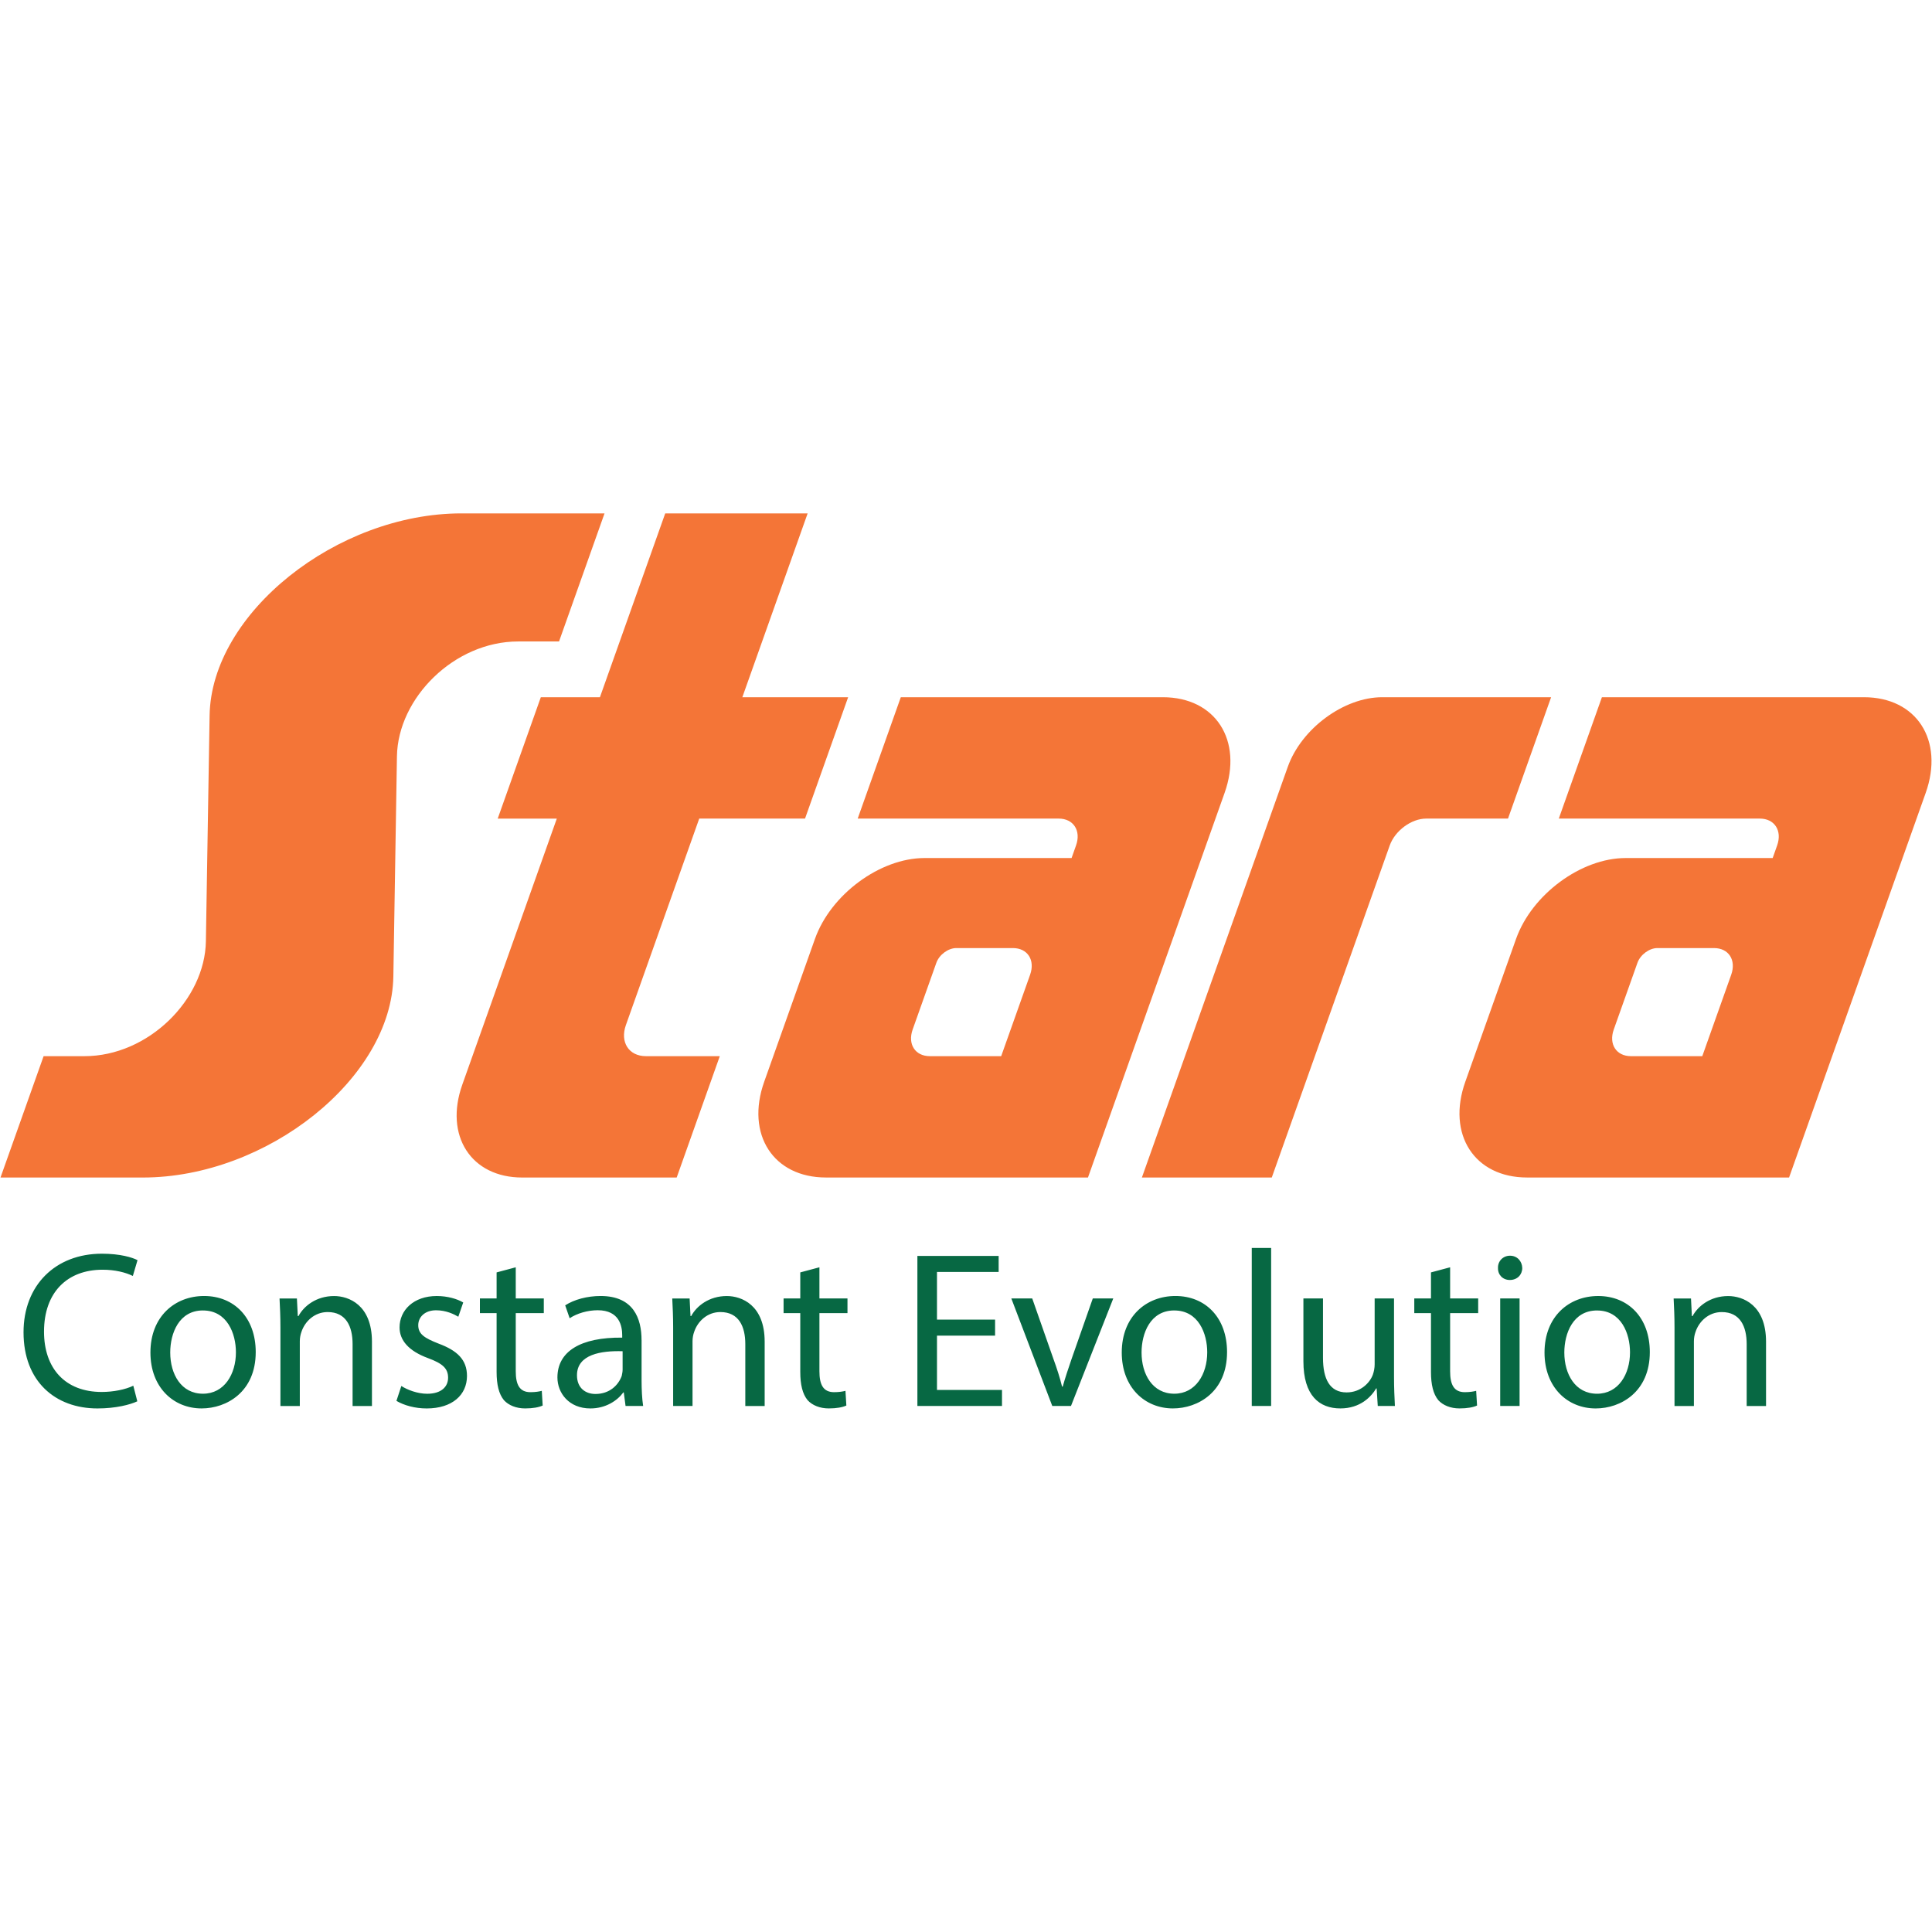
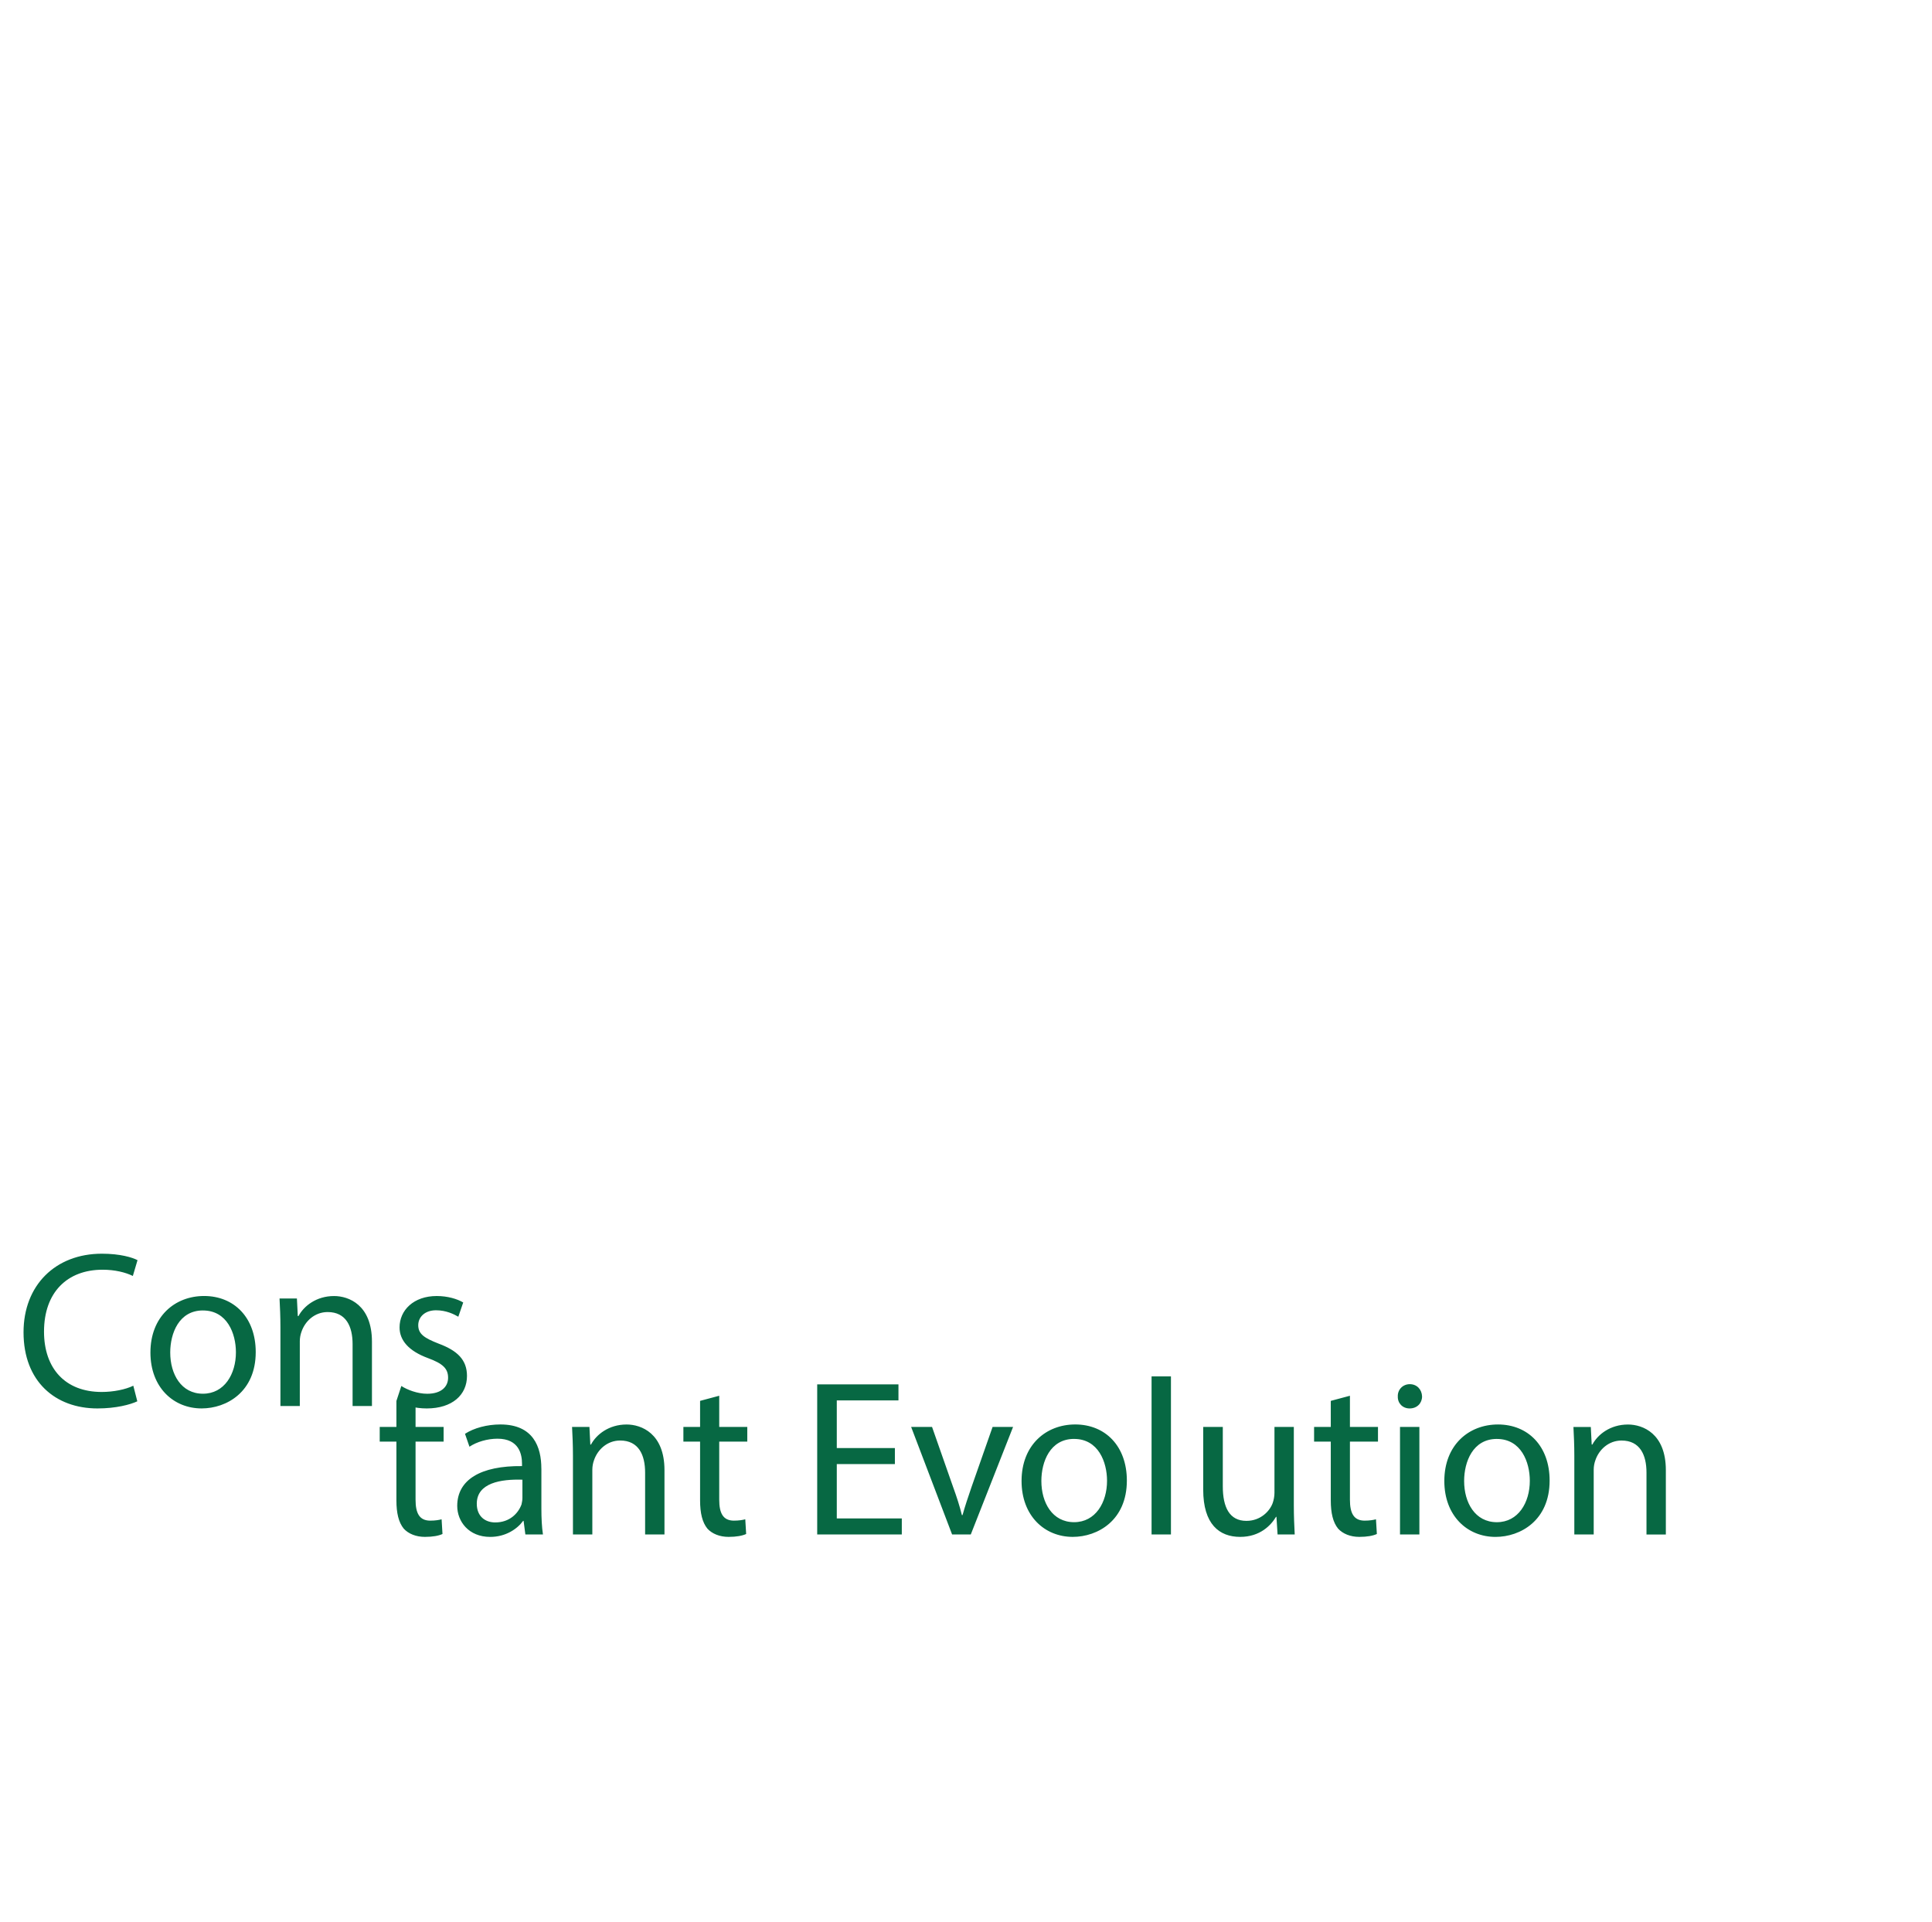
<svg xmlns="http://www.w3.org/2000/svg" id="Layer_1" data-name="Layer 1" viewBox="0 0 100 99.471">
  <defs>
    <style> .cls-1 { fill: #f47537; fill-rule: evenodd; } .cls-1, .cls-2 { stroke-width: 0px; } .cls-2 { fill: #076843; } </style>
  </defs>
-   <path class="cls-1" d="m85.787,49.071h2.93c.759,0,1.16.621.89,1.38l-1.497,4.215h-3.692c-.759,0-1.16-.621-.89-1.38l1.227-3.454c.149-.419.613-.761,1.032-.761Zm-2.873-12.983l-2.231,6.281h10.404c.765,0,1.169.626.897,1.391l-.231.651h-7.61c-2.302,0-4.855,1.884-5.673,4.186l-2.626,7.392c-.969,2.726.47,4.957,3.196,4.957h13.562l7.07-19.902c.969-2.726-.47-4.957-3.196-4.957h-13.562,0Zm-11.371,0h8.742l-2.231,6.281h-4.236c-.765,0-1.614.626-1.886,1.391l-6.105,17.186h-6.723l7.549-21.25c.705-1.985,2.906-3.609,4.891-3.609h0Zm-22.045,12.983h2.93c.759,0,1.16.621.89,1.38l-1.497,4.215h-3.692c-.759,0-1.16-.621-.89-1.38l1.227-3.454c.149-.419.613-.761,1.032-.761h0Zm-2.873-12.983l-2.231,6.281h10.404c.765,0,1.169.626.897,1.391l-.231.651h-7.61c-2.302,0-4.855,1.884-5.673,4.186l-2.626,7.392c-.969,2.726.47,4.957,3.196,4.957h13.562l7.07-19.902c.969-2.726-.47-4.957-3.196-4.957h-13.562,0Zm-4.822-9.515l-3.38,9.515h5.476l-2.231,6.281h-5.476l-3.796,10.687c-.315.885.153,1.61,1.038,1.61h3.822l-2.231,6.281h-7.998c-2.643,0-4.038-2.163-3.099-4.806l4.892-13.771h-3.059l2.231-6.281h3.059l3.38-9.515h7.372ZM2.257,54.666L.026,60.947h7.366c6.421,0,12.882-5.14,12.968-10.405l.186-11.398c.049-3.016,2.968-5.943,6.276-5.943h2.114l2.355-6.629h-7.405c-6.455,0-12.95,5.167-13.037,10.46l-.192,11.688c-.049,3.016-2.979,5.946-6.287,5.946h-2.114Z" />
-   <path class="cls-2" d="m6.899,71.723c-.403.196-1.026.323-1.636.323-1.89,0-2.985-1.221-2.985-3.123,0-2.04,1.21-3.204,3.031-3.204.645,0,1.187.138,1.567.323l.242-.818c-.265-.138-.887-.334-1.844-.334-2.408,0-4.056,1.636-4.056,4.068,0,2.547,1.648,3.941,3.826,3.941.956,0,1.694-.196,2.063-.369l-.207-.807h0Zm3.664-4.644c-1.51,0-2.777,1.06-2.777,2.927,0,1.798,1.187,2.892,2.65,2.892,1.291,0,2.8-.853,2.8-2.915,0-1.786-1.118-2.904-2.673-2.904Zm-.058.749c1.256,0,1.706,1.198,1.706,2.166,0,1.129-.599,2.143-1.706,2.143-1.129,0-1.694-1.014-1.694-2.132,0-.991.449-2.178,1.694-2.178h0Zm4.01,4.944h1.003v-3.353c0-.173.035-.346.081-.472.184-.565.691-1.037,1.36-1.037.956,0,1.291.749,1.291,1.659v3.204h1.002v-3.33c0-1.901-1.198-2.362-1.959-2.362-.922,0-1.567.519-1.844,1.037h-.035l-.046-.91h-.899c.023.449.046.922.046,1.498v4.068h0Zm6.003-.265c.392.231.956.392,1.567.392,1.325,0,2.086-.703,2.086-1.682,0-.841-.507-1.314-1.463-1.671-.737-.288-1.06-.495-1.06-.956,0-.415.334-.772.922-.772.53,0,.933.207,1.152.334l.254-.738c-.311-.184-.807-.334-1.371-.334-1.198,0-1.924.738-1.924,1.625,0,.668.472,1.221,1.475,1.59.749.277,1.037.53,1.037,1.014,0,.461-.346.83-1.083.83-.507,0-1.037-.207-1.337-.403l-.254.772h0Zm5.186-6.649v1.348h-.864v.76h.864v3.042c0,.657.115,1.141.38,1.464.242.265.634.426,1.095.426.403,0,.715-.058.91-.15l-.046-.76c-.138.035-.323.069-.588.069-.565,0-.76-.392-.76-1.083v-3.008h1.452v-.76h-1.452v-1.613l-.991.265Zm7.502,3.503c0-1.118-.415-2.282-2.12-2.282-.691,0-1.371.184-1.832.484l.231.668c.38-.254.933-.415,1.452-.415,1.129,0,1.268.83,1.268,1.291v.127c-2.155-.023-3.353.714-3.353,2.063,0,.795.588,1.602,1.706,1.602.795,0,1.394-.403,1.706-.83h.023l.092.703h.91c-.058-.38-.081-.853-.081-1.337v-2.074h0Zm-.98,1.533c0,.104-.023.207-.046.323-.173.472-.622.933-1.36.933-.507,0-.956-.3-.956-.968,0-1.083,1.256-1.279,2.362-1.244v.956Zm2.616,1.878h1.003v-3.353c0-.173.035-.346.081-.472.184-.565.691-1.037,1.36-1.037.956,0,1.291.749,1.291,1.659v3.204h1.002v-3.33c0-1.901-1.198-2.362-1.959-2.362-.922,0-1.567.519-1.844,1.037h-.035l-.046-.91h-.899c.023.449.046.922.046,1.498v4.068h0Zm6.58-6.914v1.348h-.864v.76h.864v3.042c0,.657.115,1.141.38,1.464.242.265.634.426,1.095.426.403,0,.715-.058.91-.15l-.046-.76c-.138.035-.323.069-.588.069-.565,0-.76-.392-.76-1.083v-3.008h1.452v-.76h-1.452v-1.613l-.991.265Zm10.083,2.443h-3.007v-2.466h3.192v-.83h-4.206v7.767h4.379v-.83h-3.365v-2.812h3.007v-.83h0Zm.841-1.095l2.12,5.566h.968l2.189-5.566h-1.06l-1.095,3.123c-.173.507-.334.98-.461,1.44h-.035c-.115-.472-.265-.933-.449-1.44l-1.095-3.123h-1.083Zm8.493-.127c-1.51,0-2.777,1.06-2.777,2.927,0,1.798,1.187,2.892,2.65,2.892,1.291,0,2.8-.853,2.8-2.915,0-1.786-1.118-2.904-2.673-2.904h0Zm-.058.749c1.256,0,1.705,1.198,1.705,2.166,0,1.129-.599,2.143-1.705,2.143-1.129,0-1.694-1.014-1.694-2.132,0-.991.449-2.178,1.694-2.178h0Zm4.01,4.944h1.003v-8.181h-1.003v8.181Zm7.409,0c-.023-.449-.046-.933-.046-1.521v-4.045h-1.002v3.411c0,.173-.035.369-.092.53-.15.415-.622.922-1.36.922-.876,0-1.222-.703-1.222-1.786v-3.077h-1.014v3.249c0,1.786.83,2.443,1.913,2.443,1.037,0,1.602-.611,1.855-1.037h.023l.058.91h.887Zm1.867-6.914v1.348h-.864v.76h.864v3.042c0,.657.115,1.141.38,1.464.242.265.634.426,1.095.426.403,0,.715-.058.91-.15l-.046-.76c-.138.035-.323.069-.588.069-.565,0-.76-.392-.76-1.083v-3.008h1.452v-.76h-1.452v-1.613l-.991.265Zm4.586,6.914v-5.566h-1.003v5.566h1.003Zm-.495-7.778c-.369,0-.634.288-.622.634-.012.346.242.622.611.622.392,0,.645-.277.645-.622-.012-.357-.265-.634-.634-.634Zm4.563,2.086c-1.51,0-2.777,1.06-2.777,2.927,0,1.798,1.187,2.892,2.65,2.892,1.291,0,2.8-.853,2.8-2.915,0-1.786-1.118-2.904-2.673-2.904h0Zm-.058.749c1.256,0,1.706,1.198,1.706,2.166,0,1.129-.599,2.143-1.706,2.143-1.129,0-1.694-1.014-1.694-2.132,0-.991.449-2.178,1.694-2.178h0Zm4.01,4.944h1.003v-3.353c0-.173.035-.346.081-.472.184-.565.691-1.037,1.36-1.037.956,0,1.291.749,1.291,1.659v3.204h1.002v-3.33c0-1.901-1.198-2.362-1.959-2.362-.922,0-1.567.519-1.844,1.037h-.035l-.046-.91h-.899c.023.449.046.922.046,1.498v4.068h0Z" />
+   <path class="cls-2" d="m6.899,71.723c-.403.196-1.026.323-1.636.323-1.89,0-2.985-1.221-2.985-3.123,0-2.04,1.21-3.204,3.031-3.204.645,0,1.187.138,1.567.323l.242-.818c-.265-.138-.887-.334-1.844-.334-2.408,0-4.056,1.636-4.056,4.068,0,2.547,1.648,3.941,3.826,3.941.956,0,1.694-.196,2.063-.369l-.207-.807h0Zm3.664-4.644c-1.51,0-2.777,1.06-2.777,2.927,0,1.798,1.187,2.892,2.65,2.892,1.291,0,2.8-.853,2.8-2.915,0-1.786-1.118-2.904-2.673-2.904Zm-.058.749c1.256,0,1.706,1.198,1.706,2.166,0,1.129-.599,2.143-1.706,2.143-1.129,0-1.694-1.014-1.694-2.132,0-.991.449-2.178,1.694-2.178h0Zm4.01,4.944h1.003v-3.353c0-.173.035-.346.081-.472.184-.565.691-1.037,1.36-1.037.956,0,1.291.749,1.291,1.659v3.204h1.002v-3.33c0-1.901-1.198-2.362-1.959-2.362-.922,0-1.567.519-1.844,1.037h-.035l-.046-.91h-.899c.023.449.046.922.046,1.498v4.068h0Zm6.003-.265c.392.231.956.392,1.567.392,1.325,0,2.086-.703,2.086-1.682,0-.841-.507-1.314-1.463-1.671-.737-.288-1.06-.495-1.06-.956,0-.415.334-.772.922-.772.53,0,.933.207,1.152.334l.254-.738c-.311-.184-.807-.334-1.371-.334-1.198,0-1.924.738-1.924,1.625,0,.668.472,1.221,1.475,1.59.749.277,1.037.53,1.037,1.014,0,.461-.346.83-1.083.83-.507,0-1.037-.207-1.337-.403l-.254.772h0Zv1.348h-.864v.76h.864v3.042c0,.657.115,1.141.38,1.464.242.265.634.426,1.095.426.403,0,.715-.058.91-.15l-.046-.76c-.138.035-.323.069-.588.069-.565,0-.76-.392-.76-1.083v-3.008h1.452v-.76h-1.452v-1.613l-.991.265Zm7.502,3.503c0-1.118-.415-2.282-2.12-2.282-.691,0-1.371.184-1.832.484l.231.668c.38-.254.933-.415,1.452-.415,1.129,0,1.268.83,1.268,1.291v.127c-2.155-.023-3.353.714-3.353,2.063,0,.795.588,1.602,1.706,1.602.795,0,1.394-.403,1.706-.83h.023l.092.703h.91c-.058-.38-.081-.853-.081-1.337v-2.074h0Zm-.98,1.533c0,.104-.023.207-.046.323-.173.472-.622.933-1.36.933-.507,0-.956-.3-.956-.968,0-1.083,1.256-1.279,2.362-1.244v.956Zm2.616,1.878h1.003v-3.353c0-.173.035-.346.081-.472.184-.565.691-1.037,1.36-1.037.956,0,1.291.749,1.291,1.659v3.204h1.002v-3.33c0-1.901-1.198-2.362-1.959-2.362-.922,0-1.567.519-1.844,1.037h-.035l-.046-.91h-.899c.023.449.046.922.046,1.498v4.068h0Zm6.58-6.914v1.348h-.864v.76h.864v3.042c0,.657.115,1.141.38,1.464.242.265.634.426,1.095.426.403,0,.715-.058.91-.15l-.046-.76c-.138.035-.323.069-.588.069-.565,0-.76-.392-.76-1.083v-3.008h1.452v-.76h-1.452v-1.613l-.991.265Zm10.083,2.443h-3.007v-2.466h3.192v-.83h-4.206v7.767h4.379v-.83h-3.365v-2.812h3.007v-.83h0Zm.841-1.095l2.12,5.566h.968l2.189-5.566h-1.06l-1.095,3.123c-.173.507-.334.98-.461,1.44h-.035c-.115-.472-.265-.933-.449-1.44l-1.095-3.123h-1.083Zm8.493-.127c-1.51,0-2.777,1.06-2.777,2.927,0,1.798,1.187,2.892,2.65,2.892,1.291,0,2.8-.853,2.8-2.915,0-1.786-1.118-2.904-2.673-2.904h0Zm-.058.749c1.256,0,1.705,1.198,1.705,2.166,0,1.129-.599,2.143-1.705,2.143-1.129,0-1.694-1.014-1.694-2.132,0-.991.449-2.178,1.694-2.178h0Zm4.01,4.944h1.003v-8.181h-1.003v8.181Zm7.409,0c-.023-.449-.046-.933-.046-1.521v-4.045h-1.002v3.411c0,.173-.035.369-.092.53-.15.415-.622.922-1.36.922-.876,0-1.222-.703-1.222-1.786v-3.077h-1.014v3.249c0,1.786.83,2.443,1.913,2.443,1.037,0,1.602-.611,1.855-1.037h.023l.058.91h.887Zm1.867-6.914v1.348h-.864v.76h.864v3.042c0,.657.115,1.141.38,1.464.242.265.634.426,1.095.426.403,0,.715-.058.91-.15l-.046-.76c-.138.035-.323.069-.588.069-.565,0-.76-.392-.76-1.083v-3.008h1.452v-.76h-1.452v-1.613l-.991.265Zm4.586,6.914v-5.566h-1.003v5.566h1.003Zm-.495-7.778c-.369,0-.634.288-.622.634-.012.346.242.622.611.622.392,0,.645-.277.645-.622-.012-.357-.265-.634-.634-.634Zm4.563,2.086c-1.51,0-2.777,1.06-2.777,2.927,0,1.798,1.187,2.892,2.65,2.892,1.291,0,2.8-.853,2.8-2.915,0-1.786-1.118-2.904-2.673-2.904h0Zm-.058.749c1.256,0,1.706,1.198,1.706,2.166,0,1.129-.599,2.143-1.706,2.143-1.129,0-1.694-1.014-1.694-2.132,0-.991.449-2.178,1.694-2.178h0Zm4.01,4.944h1.003v-3.353c0-.173.035-.346.081-.472.184-.565.691-1.037,1.36-1.037.956,0,1.291.749,1.291,1.659v3.204h1.002v-3.33c0-1.901-1.198-2.362-1.959-2.362-.922,0-1.567.519-1.844,1.037h-.035l-.046-.91h-.899c.023.449.046.922.046,1.498v4.068h0Z" />
</svg>